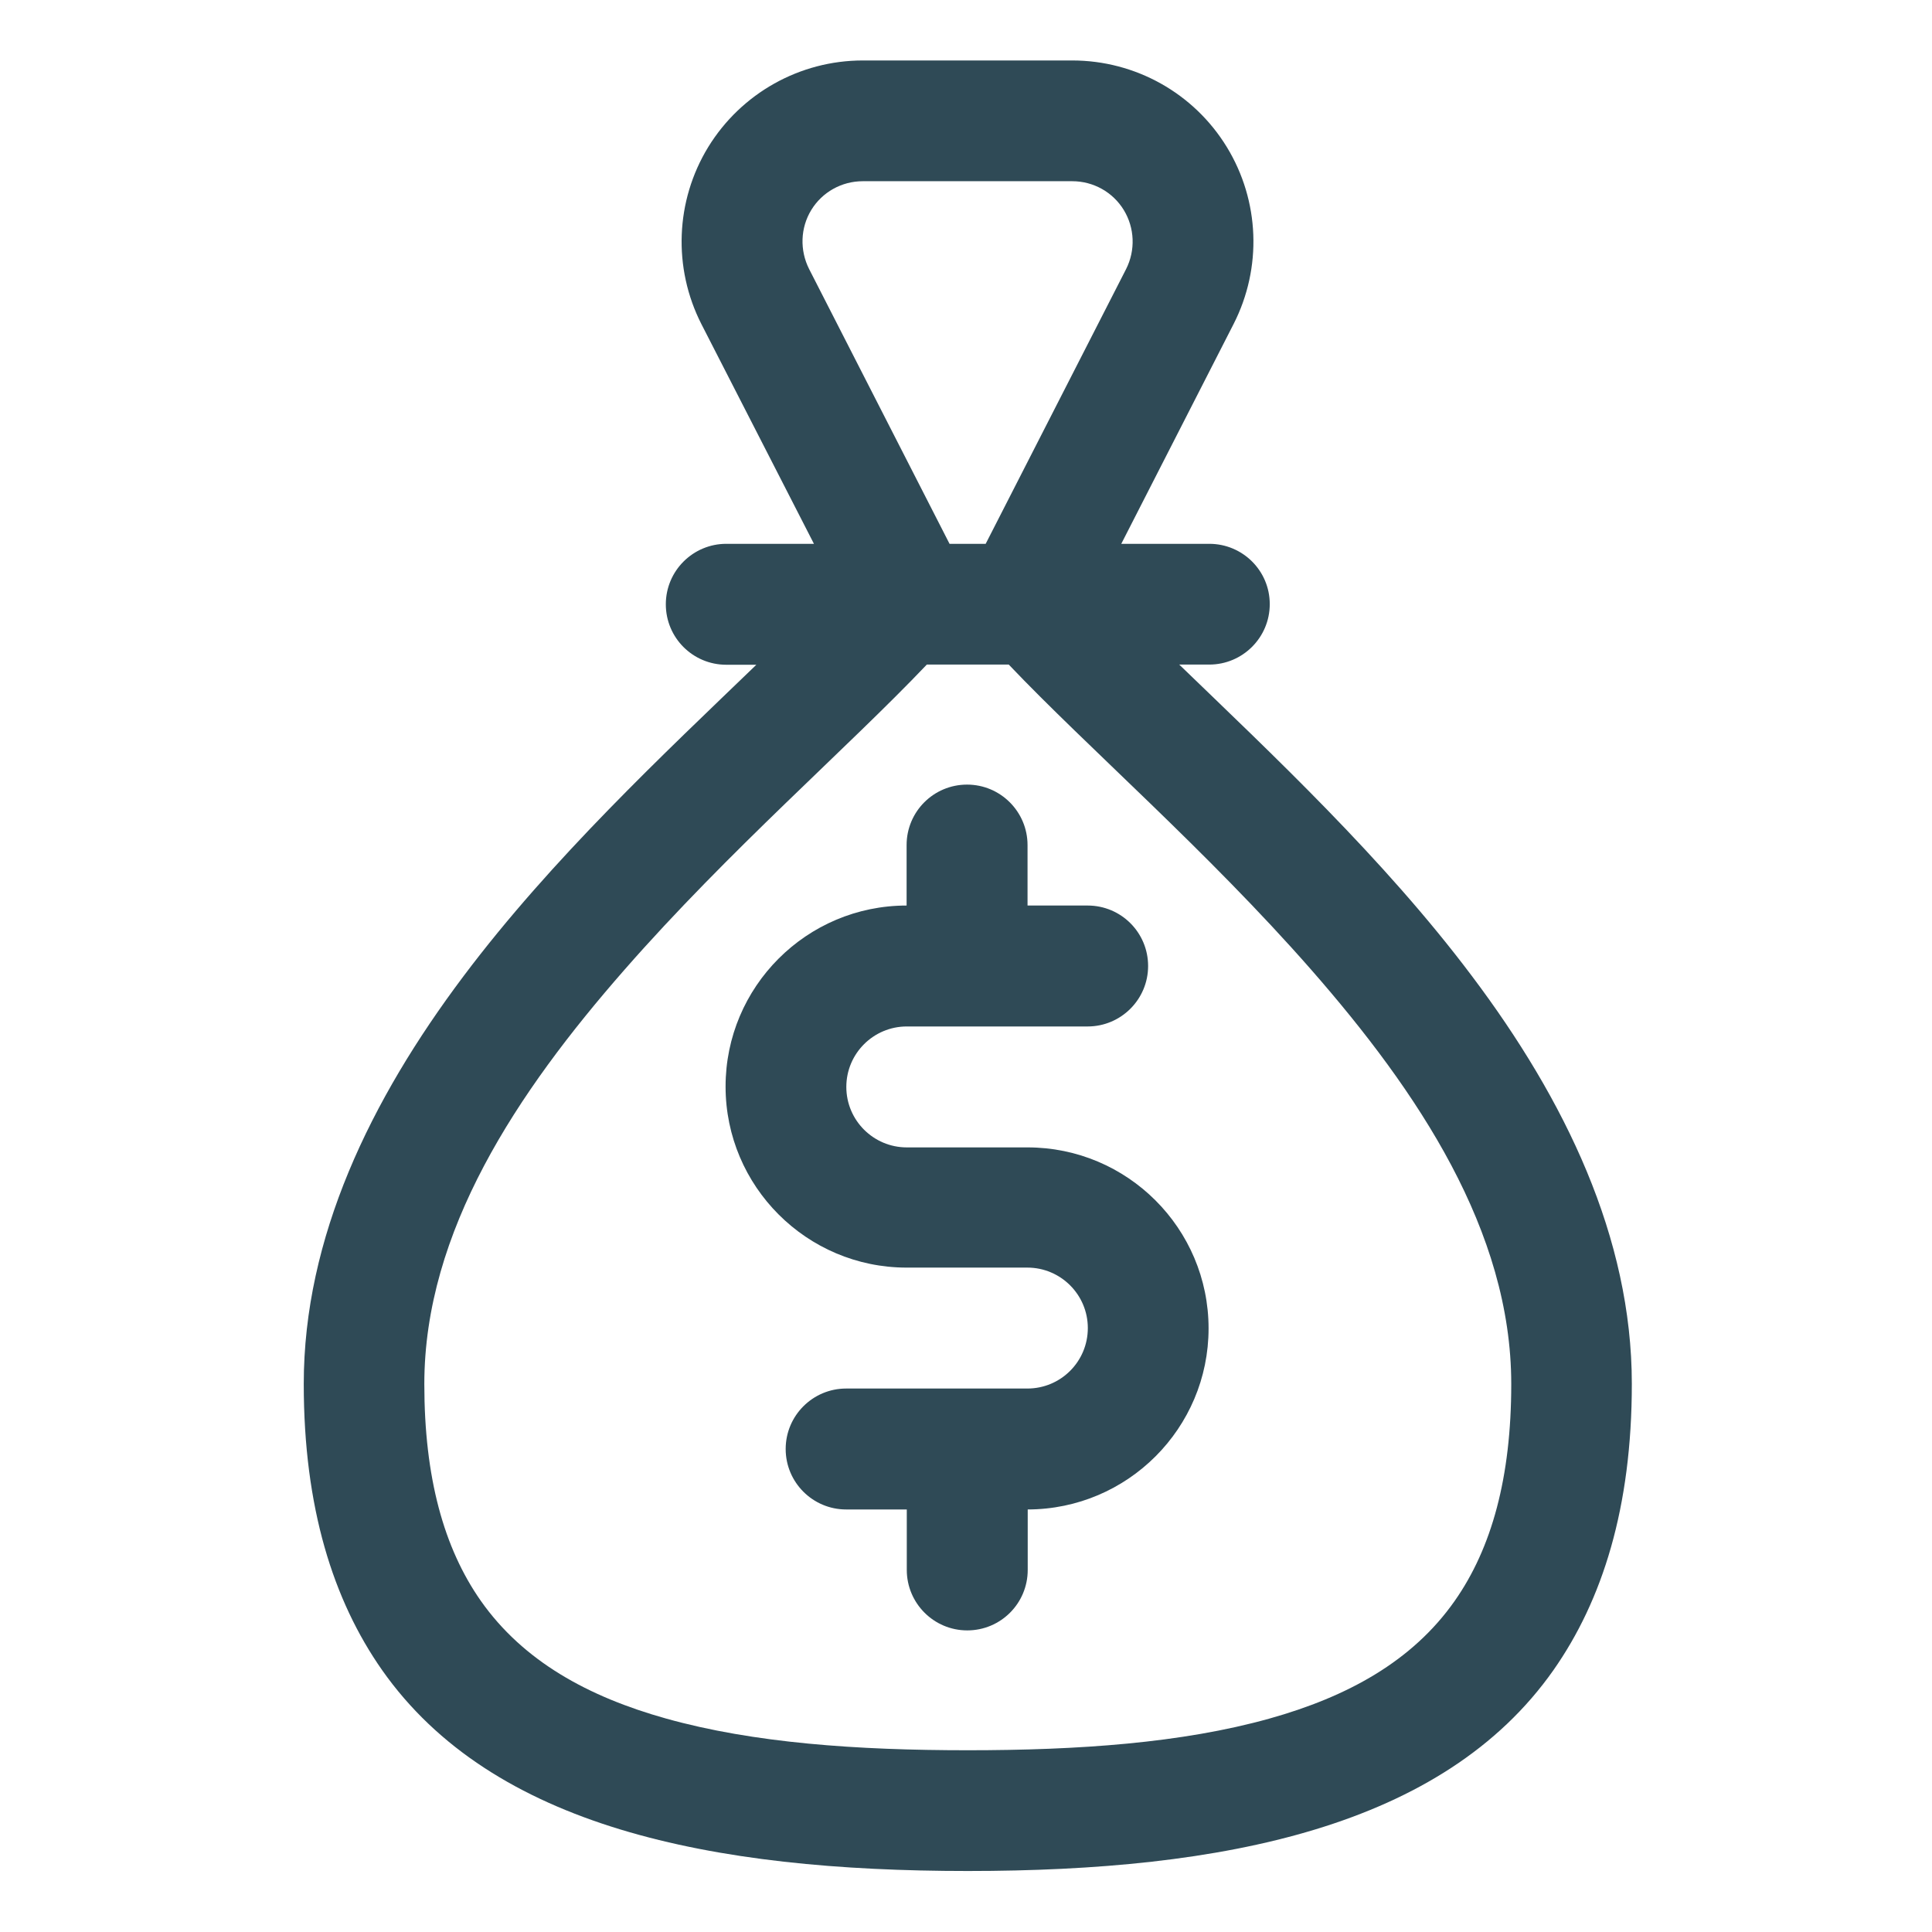
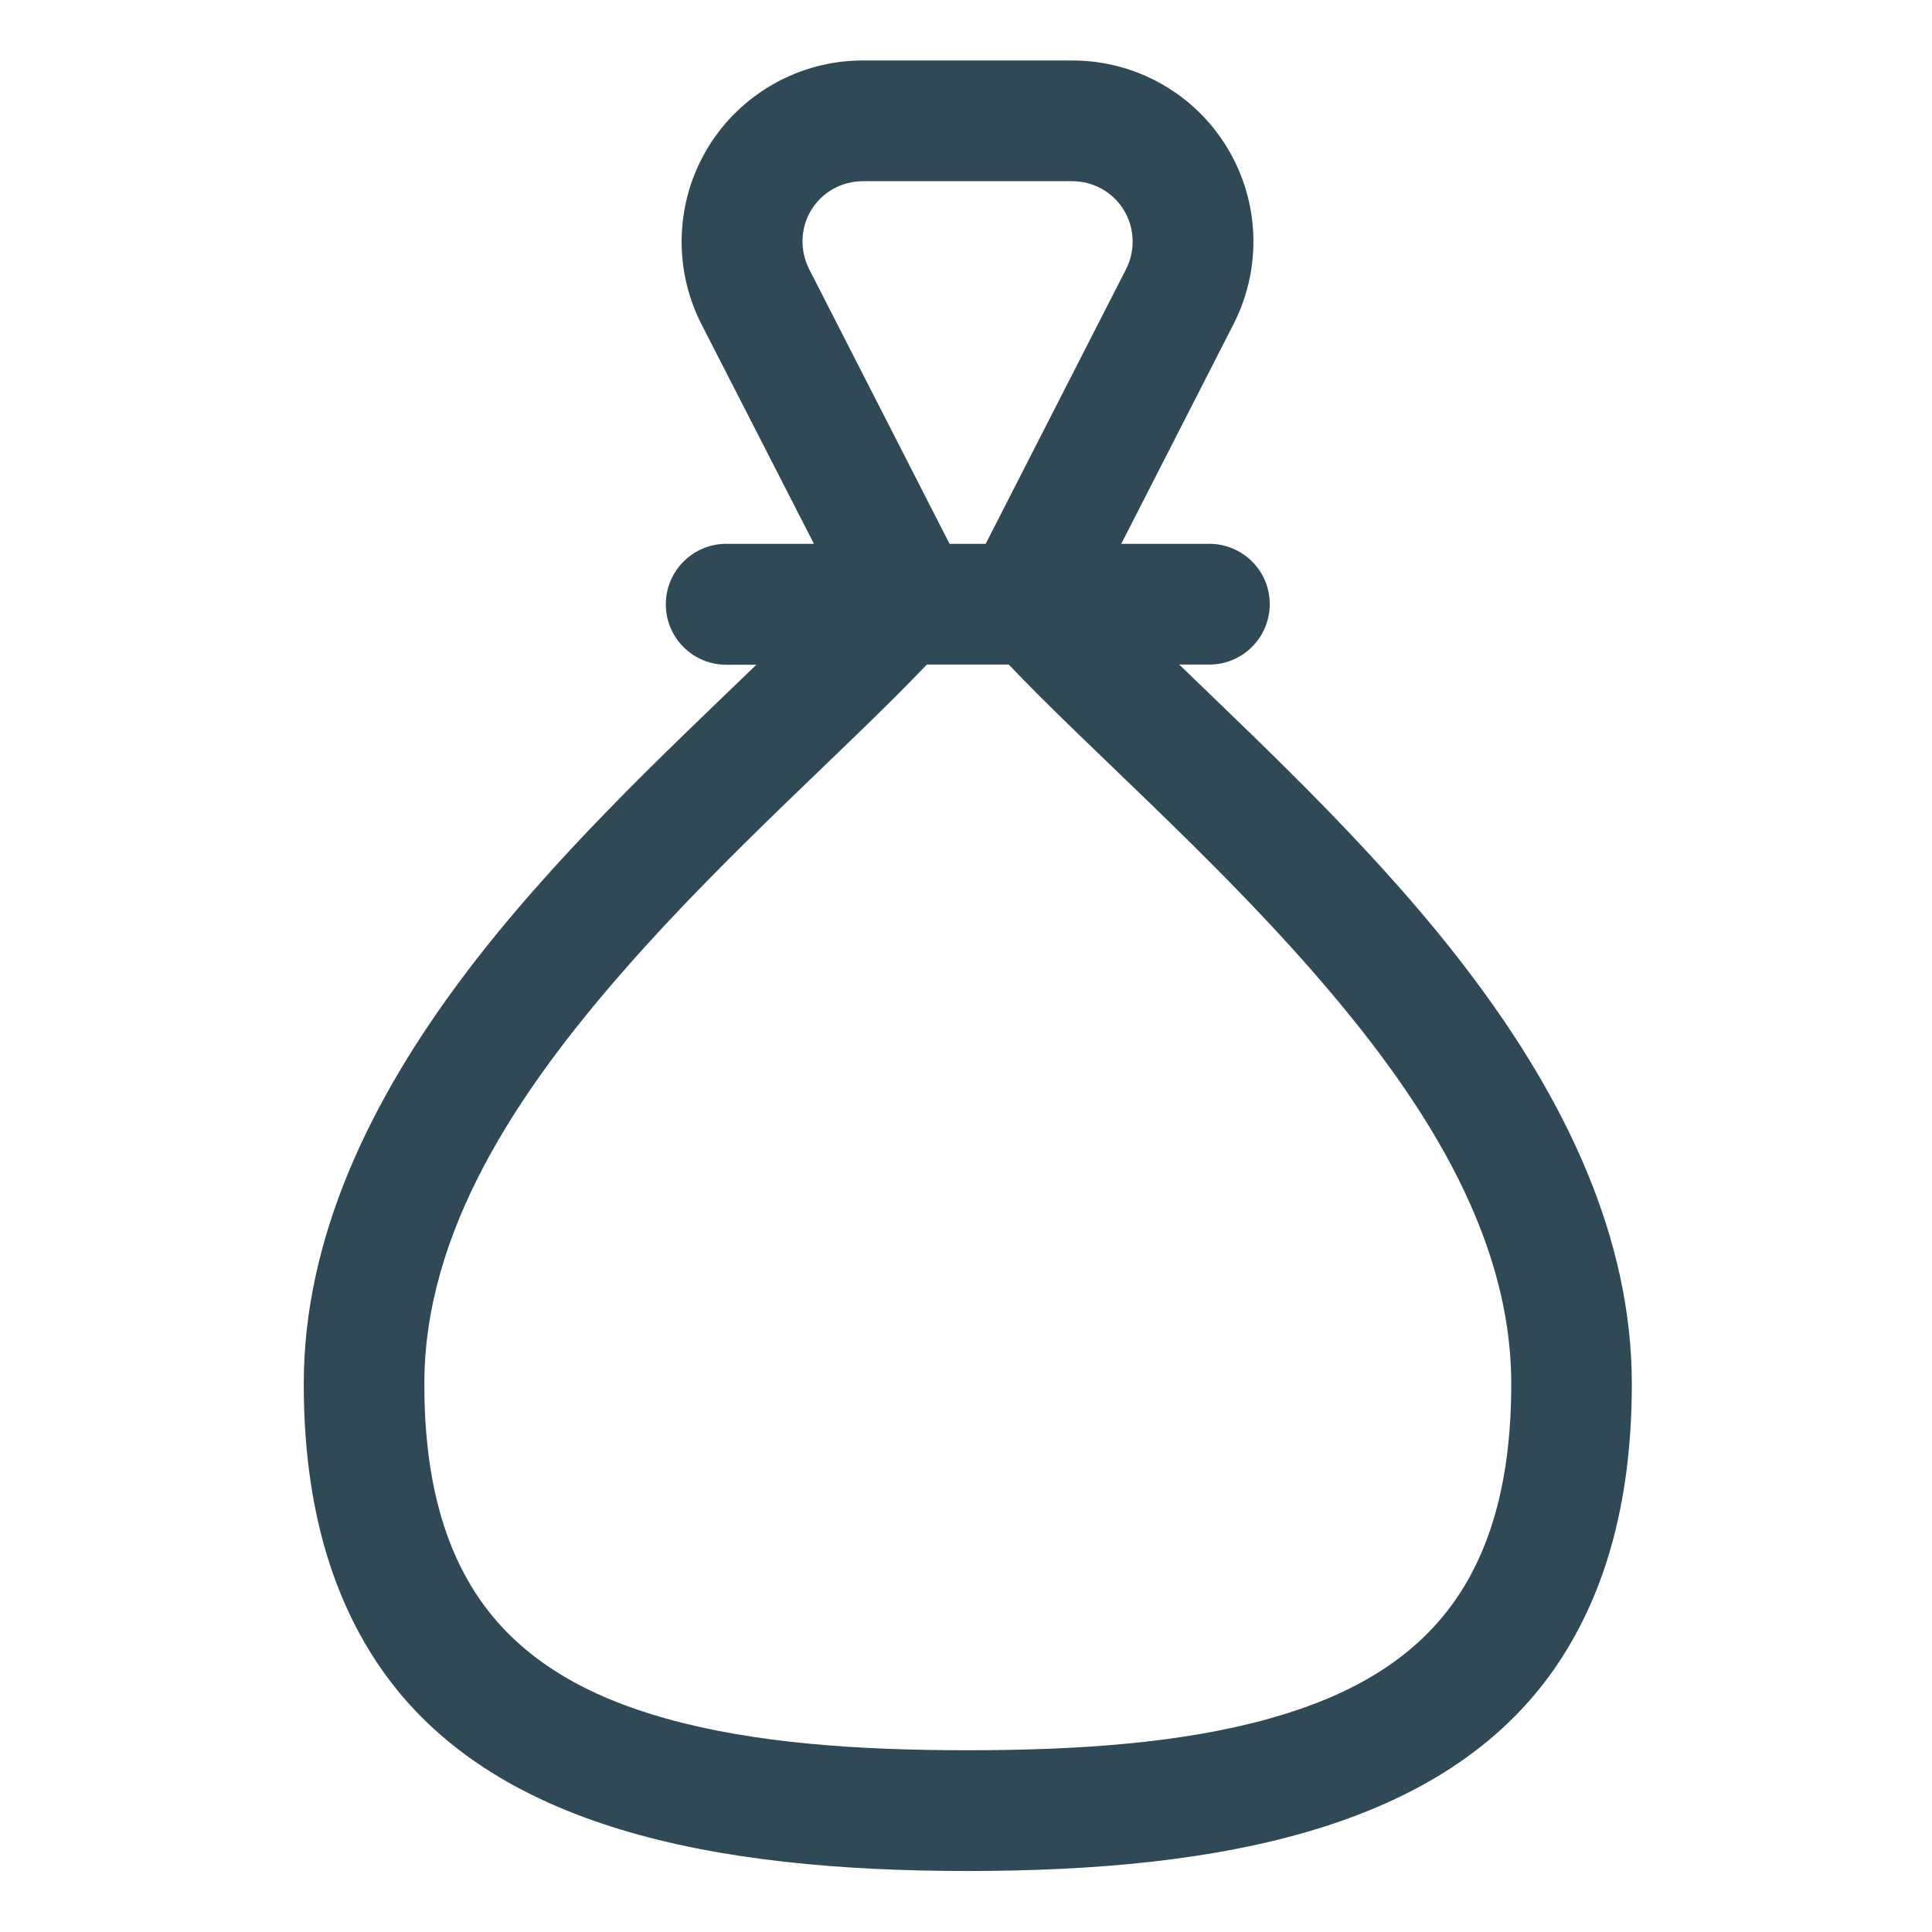
<svg xmlns="http://www.w3.org/2000/svg" id="Layer_1" x="0px" y="0px" viewBox="0 0 1080 1080" style="enable-background:new 0 0 1080 1080;" xml:space="preserve">
  <style type="text/css">	.st0{fill-rule:evenodd;clip-rule:evenodd;fill:#2F4A56;}</style>
-   <path class="st0" d="M506.9,506.2h-0.1c-55.9,0-101.2,45.4-101.2,101.2s45.4,101.2,101.2,101.2h67.5c18.6,0,33.8,15.1,33.8,33.8  s-15.1,33.8-33.8,33.8H473c-18.6,0-33.8,15.1-33.8,33.8s15.2,33.8,33.8,33.8h33.9v33.8c0,18.6,15.1,33.8,33.8,33.8  s33.8-15.1,33.8-33.8v-33.8c55.8-0.1,101.1-45.4,101.1-101.2c0-55.9-45.4-101.2-101.2-101.2h-67.5c-18.6,0-33.8-15.1-33.8-33.8  s15.2-33.8,33.8-33.8H608c18.6,0,33.8-15.1,33.8-33.8s-15.1-33.8-33.8-33.8h-33.6v-33.8c0-18.6-15.1-33.8-33.8-33.8  s-33.8,15.1-33.8,33.8V506.2z" />
  <path class="st0" d="M455,304h-49c-18.6,0-33.8,15.1-33.8,33.8s15.1,33.8,33.8,33.8h16.8C371.6,421,308.6,479.8,259.1,545.7  c-52,69.2-89.3,146.1-89.3,227.9c0,69.1,16.4,120.9,43.8,160c61.7,87.8,184.3,112.3,327.4,112.3s265.7-24.5,327.4-112.3  c27.4-39.1,43.8-90.9,43.8-160c0-81.8-37.3-158.8-89.4-228c-49.5-65.9-112.4-124.6-163.6-174.1H676c18.6,0,33.8-15.1,33.8-33.8  S694.6,304,676,304h-49.2l62.8-122.9c16-31.4,14.6-68.8-3.8-98.9s-51.1-48.4-86.4-48.4H482.3c-35.2,0-67.9,18.3-86.4,48.4  c-18.4,30.1-19.8,67.6-3.8,99L455,304L455,304z M563.9,371.5c44,46.3,110.7,104,169,170.5c59.9,68.4,111.9,146.2,111.9,231.7  c0,52.1-10.9,91.7-31.6,121.2c-23.7,33.8-60,53.6-103.6,65.8c-49,13.7-106.8,17.7-168.6,17.7c-61.9,0-119.6-4-168.6-17.7  c-43.6-12.2-79.9-32.1-103.6-65.8c-20.7-29.5-31.6-69-31.6-121.2c0-85.4,51.9-163.1,111.8-231.5c58.3-66.6,125-124.3,169.1-170.7  H563.9z M551,304h-20.2l-78.5-153.6c-5.3-10.5-4.9-23,1.2-33c6.1-10,17-16.1,28.8-16.1h117.1c11.8,0,22.7,6.1,28.8,16.1  c6.1,10,6.6,22.5,1.3,33L551,304z" />
  <g id="Icon" />
</svg>